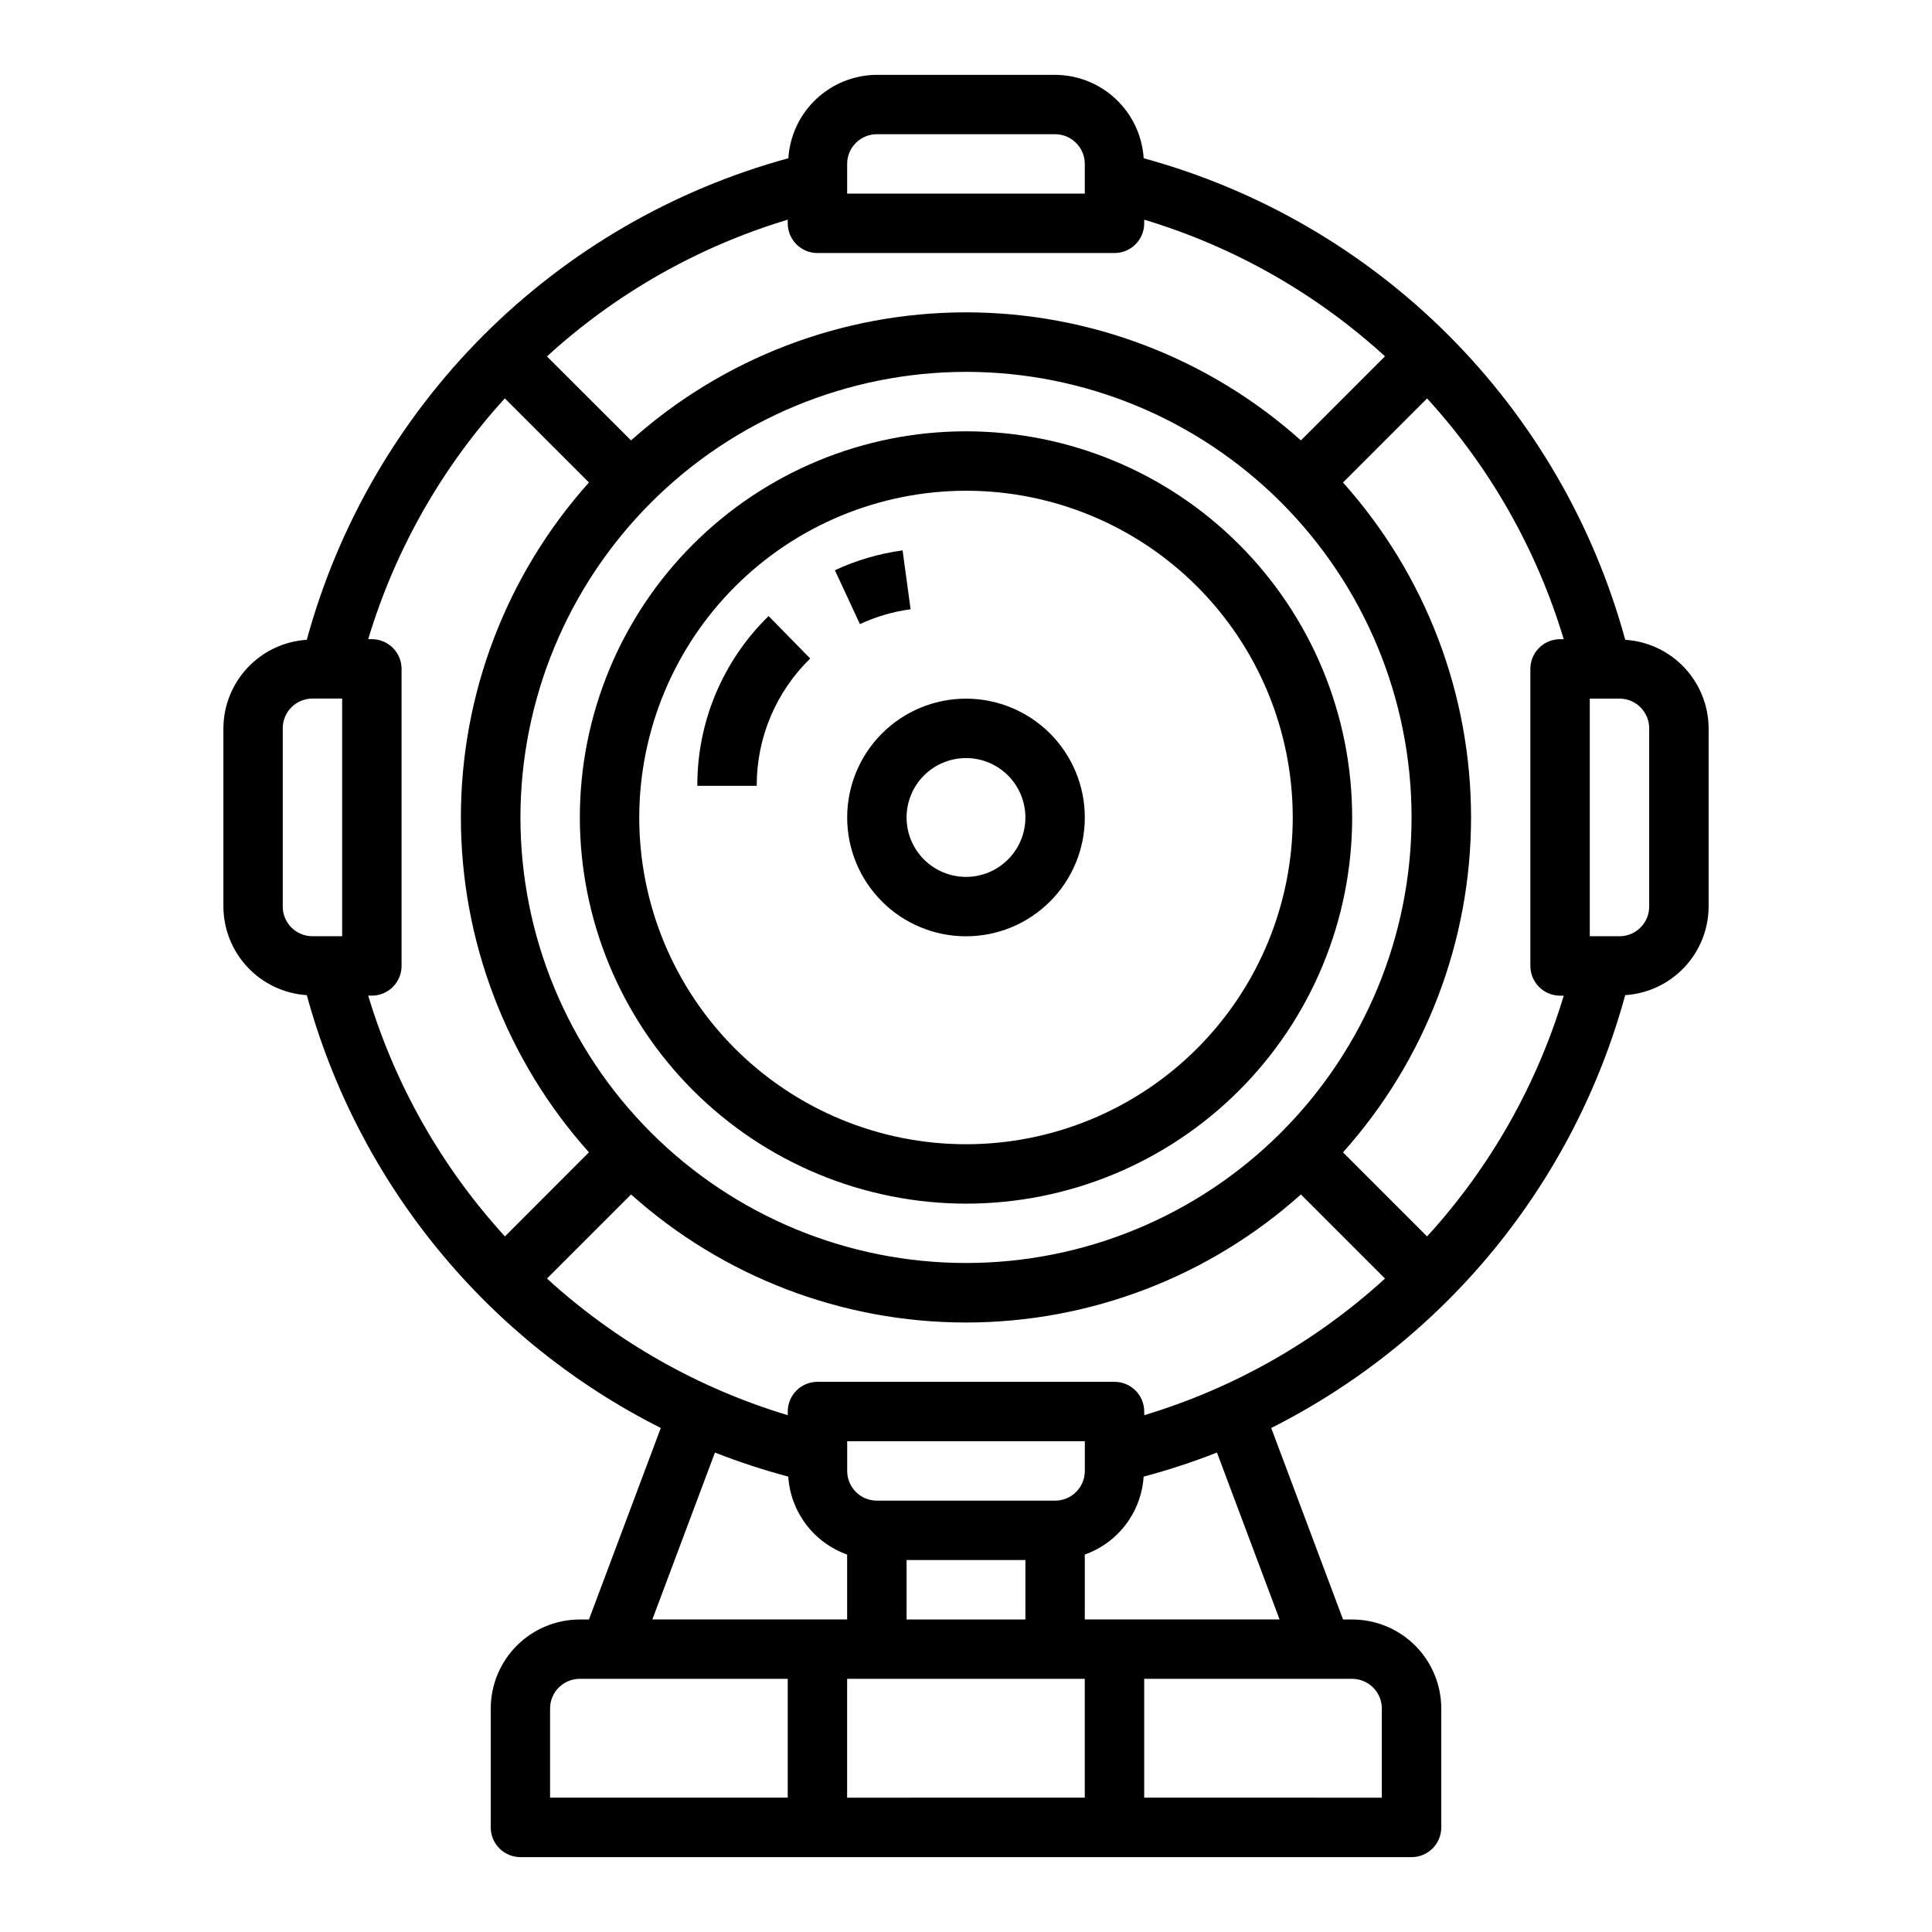
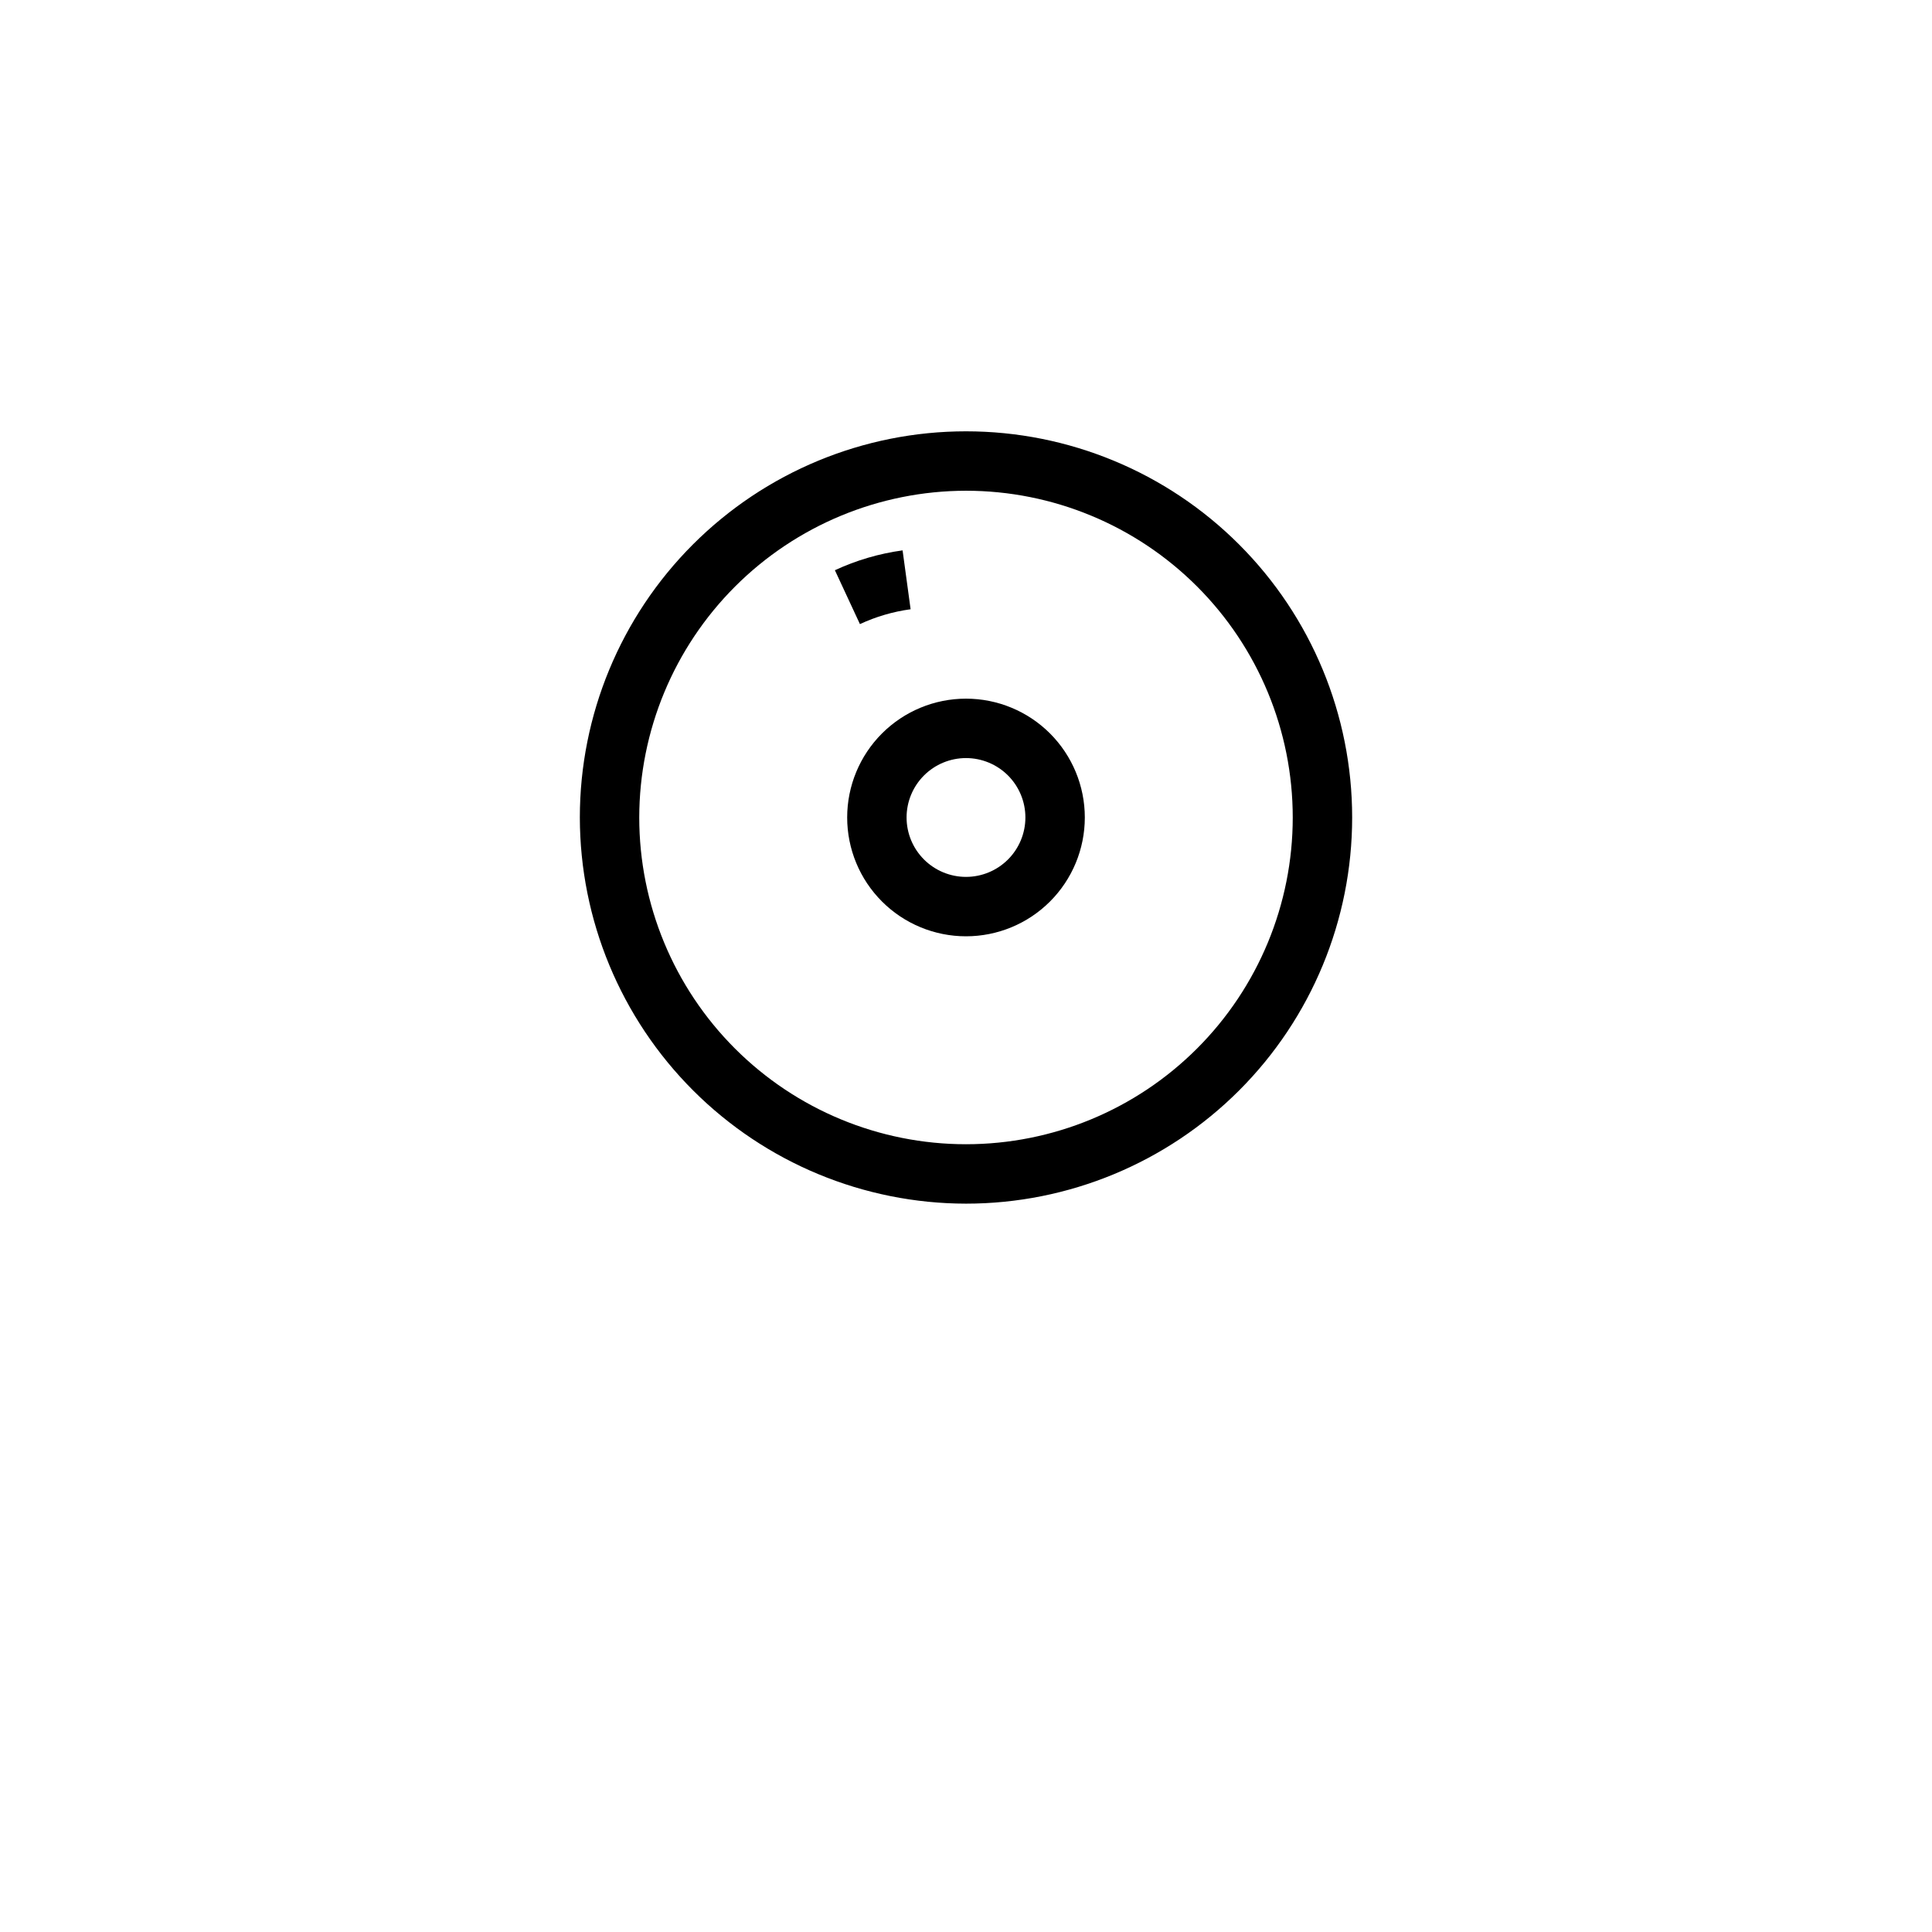
<svg xmlns="http://www.w3.org/2000/svg" fill="#000000" width="800px" height="800px" version="1.1" viewBox="144 144 512 512">
  <g>
    <path d="m400 462.98c27.141 0 53.168-10.785 72.359-29.977 19.195-19.191 29.977-45.219 29.977-72.363 0-27.141-10.781-53.168-29.977-72.359-19.191-19.195-45.219-29.977-72.359-29.977-27.145 0-53.172 10.781-72.363 29.977-19.191 19.191-29.973 45.219-29.973 72.359 0.031 27.133 10.82 53.145 30.008 72.328 19.184 19.188 45.195 29.98 72.328 30.012zm0-188.93c22.965 0 44.988 9.121 61.227 25.363 16.242 16.238 25.363 38.262 25.363 61.227 0 22.969-9.121 44.992-25.363 61.23-16.238 16.242-38.262 25.363-61.227 25.363-22.969 0-44.992-9.121-61.23-25.363-16.238-16.238-25.363-38.262-25.363-61.23 0.027-22.957 9.16-44.965 25.391-61.199 16.234-16.234 38.246-25.363 61.203-25.391z" />
    <path d="m368.51 360.64c0 8.352 3.316 16.363 9.223 22.266 5.902 5.906 13.914 9.223 22.266 9.223s16.359-3.316 22.266-9.223c5.902-5.902 9.223-13.914 9.223-22.266 0-8.348-3.32-16.359-9.223-22.266-5.906-5.902-13.914-9.223-22.266-9.223s-16.363 3.32-22.266 9.223c-5.906 5.906-9.223 13.918-9.223 22.266zm31.488-15.742c4.176 0 8.18 1.66 11.133 4.609 2.949 2.953 4.609 6.957 4.609 11.133s-1.66 8.184-4.609 11.133c-2.953 2.953-6.957 4.613-11.133 4.613s-8.18-1.66-11.133-4.613c-2.953-2.949-4.613-6.957-4.613-11.133s1.66-8.18 4.613-11.133c2.953-2.949 6.957-4.609 11.133-4.609z" />
    <path d="m385.32 305.46-2.125-15.602v-0.004c-6.207 0.848-12.258 2.621-17.941 5.262l6.637 14.281v-0.004c4.254-1.977 8.781-3.305 13.43-3.934z" />
-     <path d="m344.54 352.26c-0.043-12.703 5.07-24.883 14.172-33.746l-11.02-11.25h-0.004c-12.133 11.82-18.949 28.059-18.891 44.996z" />
-     <path d="m574.7 407.72c5.973-0.383 11.574-3.019 15.68-7.375 4.102-4.359 6.398-10.109 6.426-16.094v-47.23c-0.027-5.984-2.324-11.738-6.426-16.094-4.106-4.356-9.707-6.992-15.68-7.375-8.336-30.531-24.492-58.363-46.871-80.742-22.379-22.379-50.211-38.535-80.742-46.871-0.383-5.973-3.019-11.574-7.375-15.68-4.356-4.102-10.109-6.398-16.094-6.426h-47.23c-5.984 0.027-11.734 2.324-16.094 6.426-4.356 4.106-6.988 9.707-7.375 15.68-30.531 8.336-58.359 24.492-80.742 46.871-22.379 22.379-38.535 50.211-46.871 80.742-5.969 0.383-11.574 3.019-15.676 7.375-4.106 4.356-6.402 10.109-6.426 16.094v47.23c0.023 5.984 2.32 11.734 6.426 16.094 4.102 4.356 9.707 6.992 15.676 7.375 6.727 24.625 18.555 47.562 34.715 67.324 16.164 19.762 36.297 35.906 59.098 47.387l-19.035 50.75h-2.414c-6.266 0-12.273 2.488-16.699 6.918-4.43 4.426-6.918 10.434-6.918 16.699v31.488c0 2.086 0.828 4.09 2.305 5.566 1.477 1.473 3.481 2.305 5.566 2.305h236.16c2.09 0 4.09-0.832 5.566-2.305 1.477-1.477 2.305-3.481 2.305-5.566v-31.488c0-6.266-2.488-12.273-6.914-16.699-4.43-4.43-10.438-6.918-16.699-6.918h-2.418l-19.035-50.75c22.801-11.48 42.938-27.625 59.098-47.387 16.16-19.762 27.988-42.699 34.715-67.324zm-135.34 102.48h-78.723c-4.348 0-7.871 3.523-7.871 7.871v0.969c-23.715-7.133-45.523-19.512-63.809-36.211l22.285-22.285c24.398 21.852 56 33.934 88.758 33.934 32.754 0 64.355-12.082 88.754-33.934l22.285 22.285h0.004c-18.289 16.699-40.098 29.078-63.812 36.211v-0.969c0-2.086-0.828-4.09-2.305-5.566-1.477-1.477-3.481-2.305-5.566-2.305zm-55.105 47.23h31.488v15.742l-31.488 0.004zm39.359-15.742h-47.23c-4.348 0-7.871-3.523-7.871-7.871v-7.875h62.977v7.875c0 2.086-0.832 4.09-2.309 5.566-1.477 1.477-3.477 2.305-5.566 2.305zm-23.613-299.14c31.316 0 61.348 12.441 83.492 34.586 22.145 22.145 34.586 52.176 34.586 83.492 0 31.32-12.441 61.352-34.586 83.496-22.145 22.145-52.176 34.586-83.492 34.586s-61.352-12.441-83.496-34.586c-22.145-22.145-34.586-52.176-34.586-83.496 0.035-31.305 12.488-61.316 34.625-83.453 22.137-22.137 52.148-34.59 83.457-34.625zm181.05 94.465v47.23c0 2.09-0.828 4.09-2.305 5.566-1.477 1.477-3.481 2.305-5.566 2.305h-7.871v-62.977h7.871c2.086 0 4.09 0.832 5.566 2.309 1.477 1.477 2.305 3.477 2.305 5.566zm-23.617 70.848h0.969c-7.133 23.715-19.508 45.523-36.211 63.809l-22.285-22.285c21.852-24.398 33.938-56 33.938-88.758 0-32.754-12.086-64.355-33.938-88.754l22.285-22.285v-0.004c16.703 18.289 29.078 40.098 36.211 63.812h-0.969c-4.348 0-7.871 3.523-7.871 7.871v78.723c0 2.086 0.828 4.09 2.305 5.566 1.477 1.477 3.481 2.305 5.566 2.305zm-188.93-220.42c0-4.348 3.523-7.871 7.871-7.871h47.23c2.09 0 4.09 0.828 5.566 2.305 1.477 1.477 2.309 3.481 2.309 5.566v7.871h-62.977zm-7.875 23.617h78.723c2.086 0 4.09-0.828 5.566-2.305 1.477-1.477 2.305-3.481 2.305-5.566v-0.969c23.715 7.133 45.523 19.508 63.812 36.211l-22.285 22.285h-0.004c-24.398-21.852-56-33.938-88.754-33.938-32.758 0-64.359 12.086-88.758 33.938l-22.285-22.262c18.285-16.711 40.09-29.094 63.809-36.234v0.969c0 2.086 0.832 4.09 2.305 5.566 1.477 1.477 3.481 2.305 5.566 2.305zm-141.7 173.18v-47.23c0-4.348 3.523-7.875 7.871-7.875h7.871v62.977h-7.871c-4.348 0-7.871-3.523-7.871-7.871zm23.617-70.848h-0.969c7.133-23.715 19.512-45.523 36.211-63.812l22.285 22.285v0.004c-21.852 24.398-33.934 56-33.934 88.754 0 32.758 12.082 64.359 33.934 88.758l-22.262 22.285c-16.711-18.281-29.094-40.09-36.234-63.809h0.969c2.086 0 4.09-0.828 5.566-2.305 1.477-1.477 2.305-3.481 2.305-5.566v-78.723c0-2.086-0.828-4.09-2.305-5.566-1.477-1.477-3.481-2.305-5.566-2.305zm90.922 215.55c6.352 2.496 12.84 4.625 19.434 6.379 0.297 4.59 1.934 8.992 4.707 12.664 2.769 3.668 6.555 6.449 10.891 7.992v17.191h-51.617zm-43.691 67.844c0-4.348 3.527-7.875 7.875-7.875h55.105v31.488h-62.98zm78.719 23.617 0.004-31.492h62.977v31.488zm141.7-23.617v23.617l-62.973-0.004v-31.488h55.105c2.086 0 4.09 0.832 5.566 2.309 1.477 1.477 2.305 3.477 2.305 5.566zm-27.102-23.617h-51.613v-17.191c4.332-1.543 8.121-4.32 10.891-7.992 2.773-3.672 4.406-8.074 4.703-12.664 6.594-1.754 13.082-3.883 19.434-6.379z" />
  </g>
</svg>